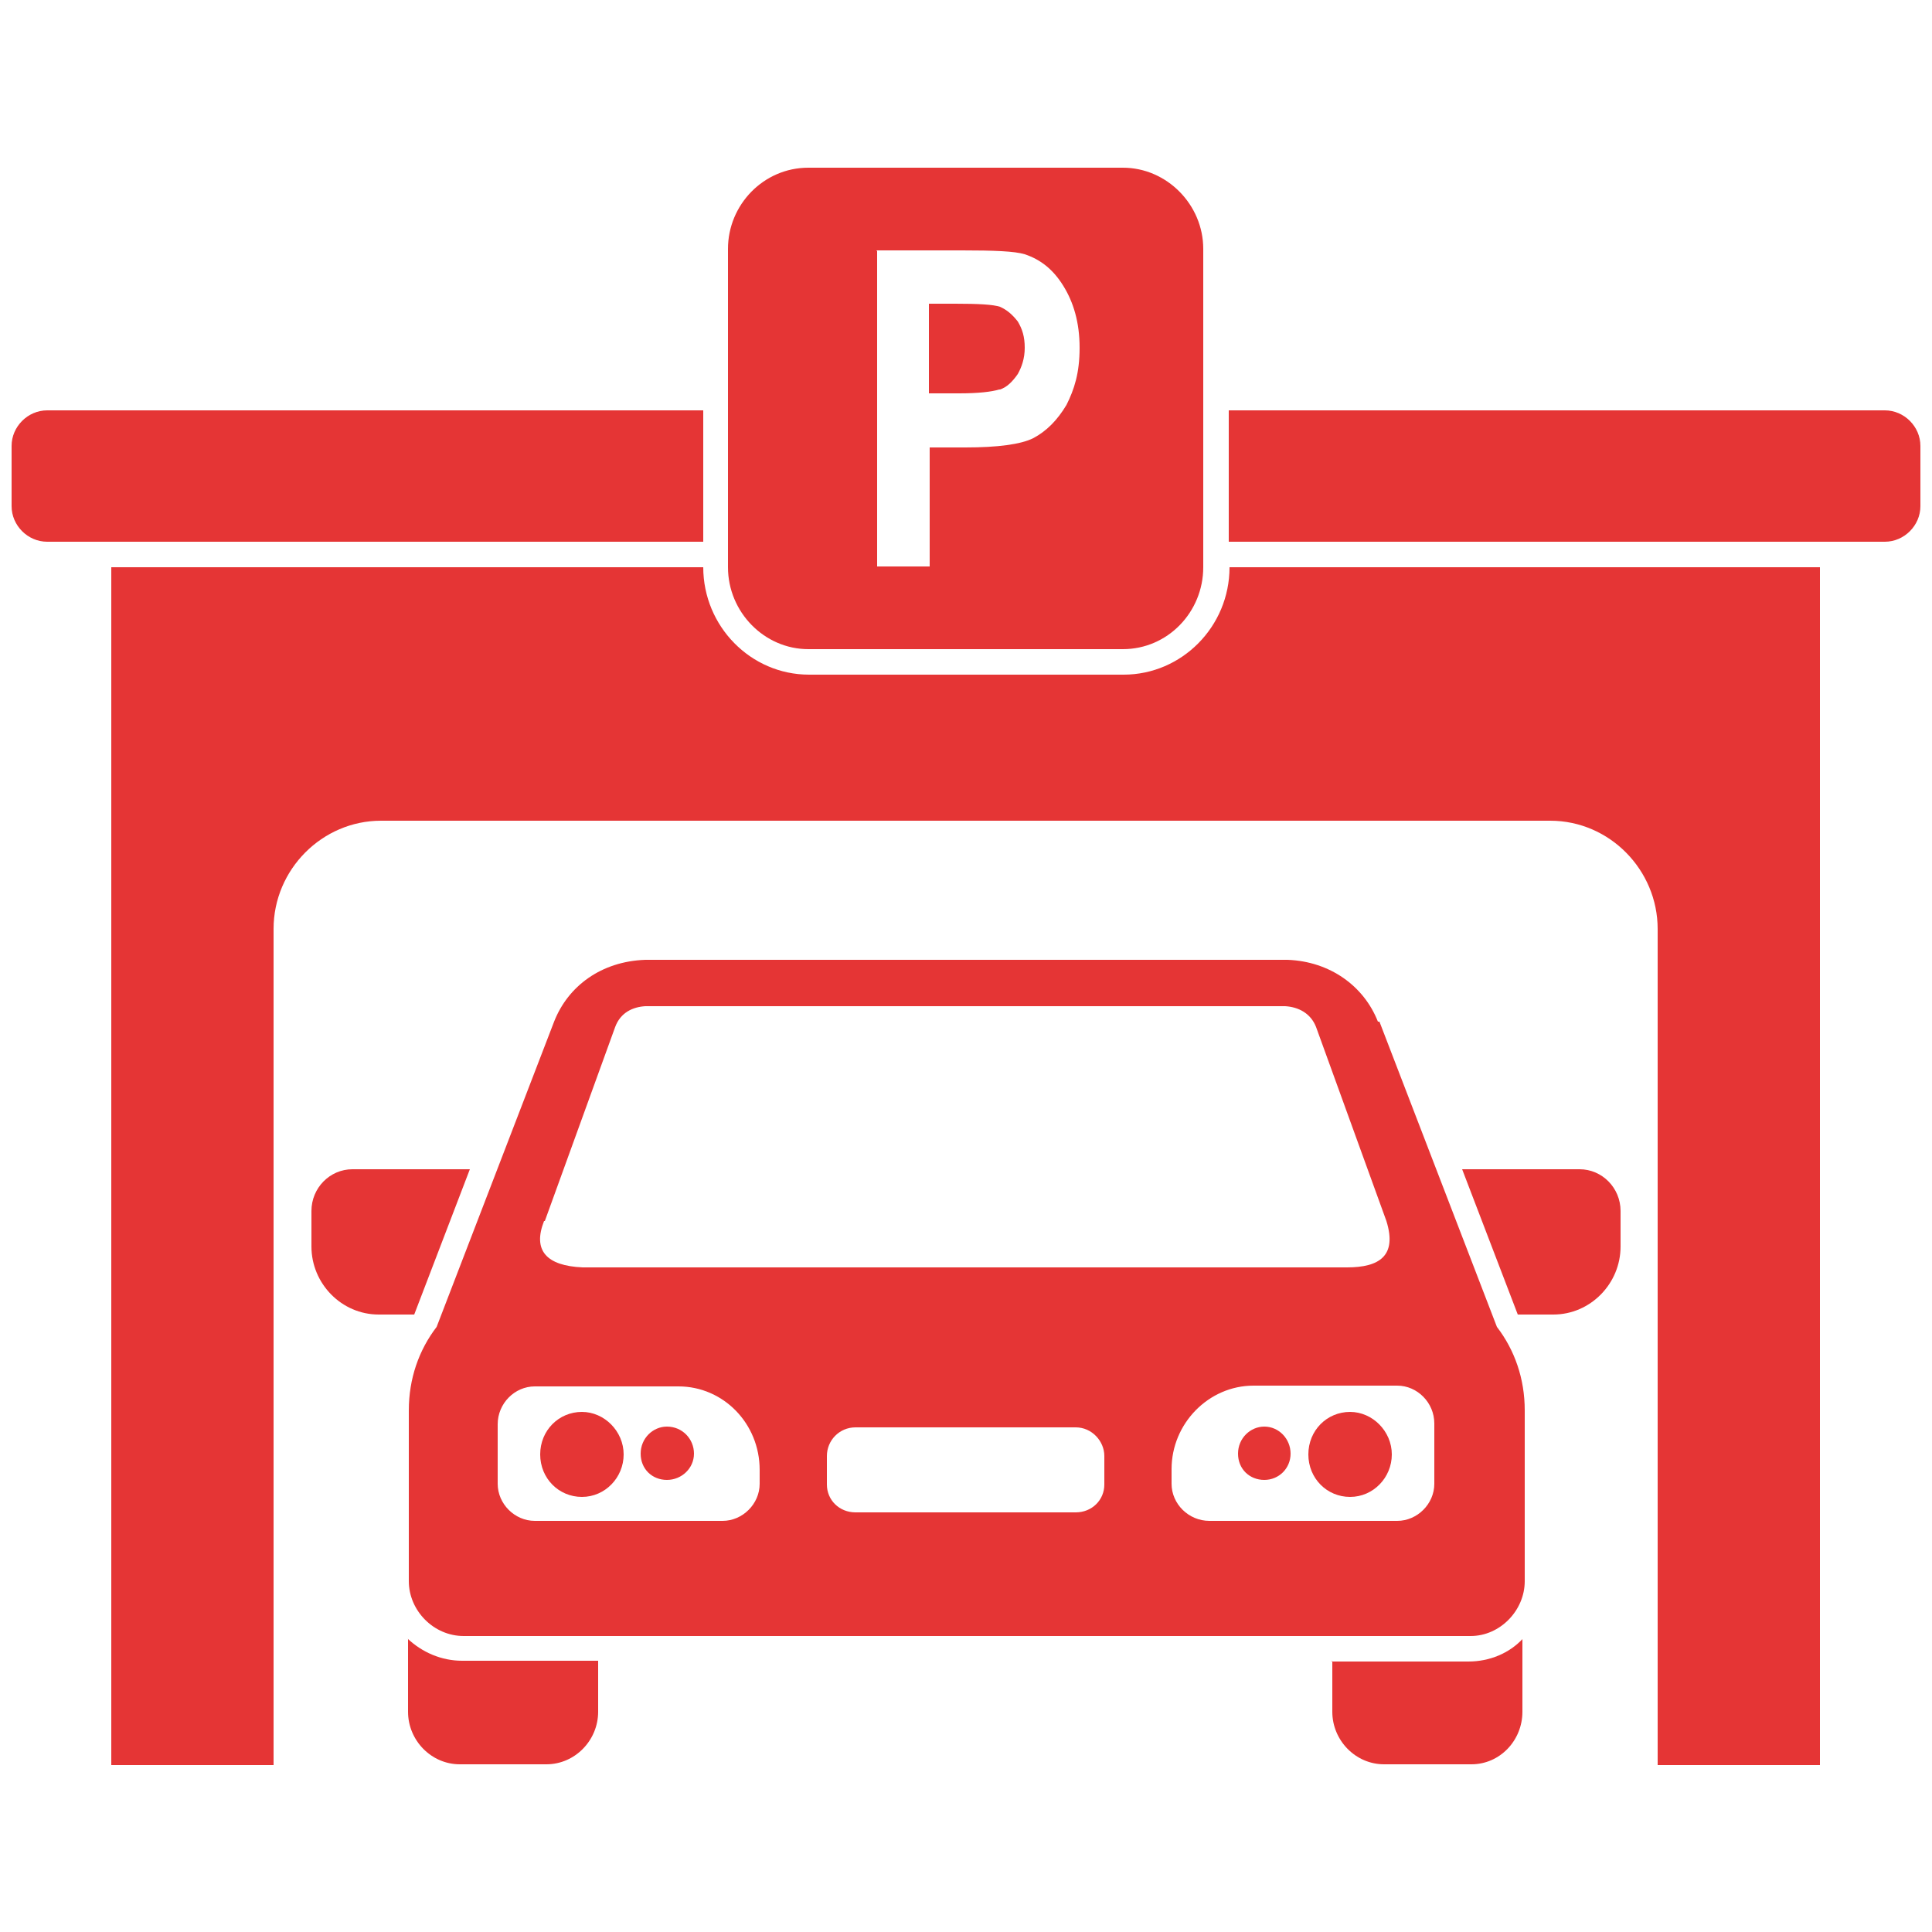
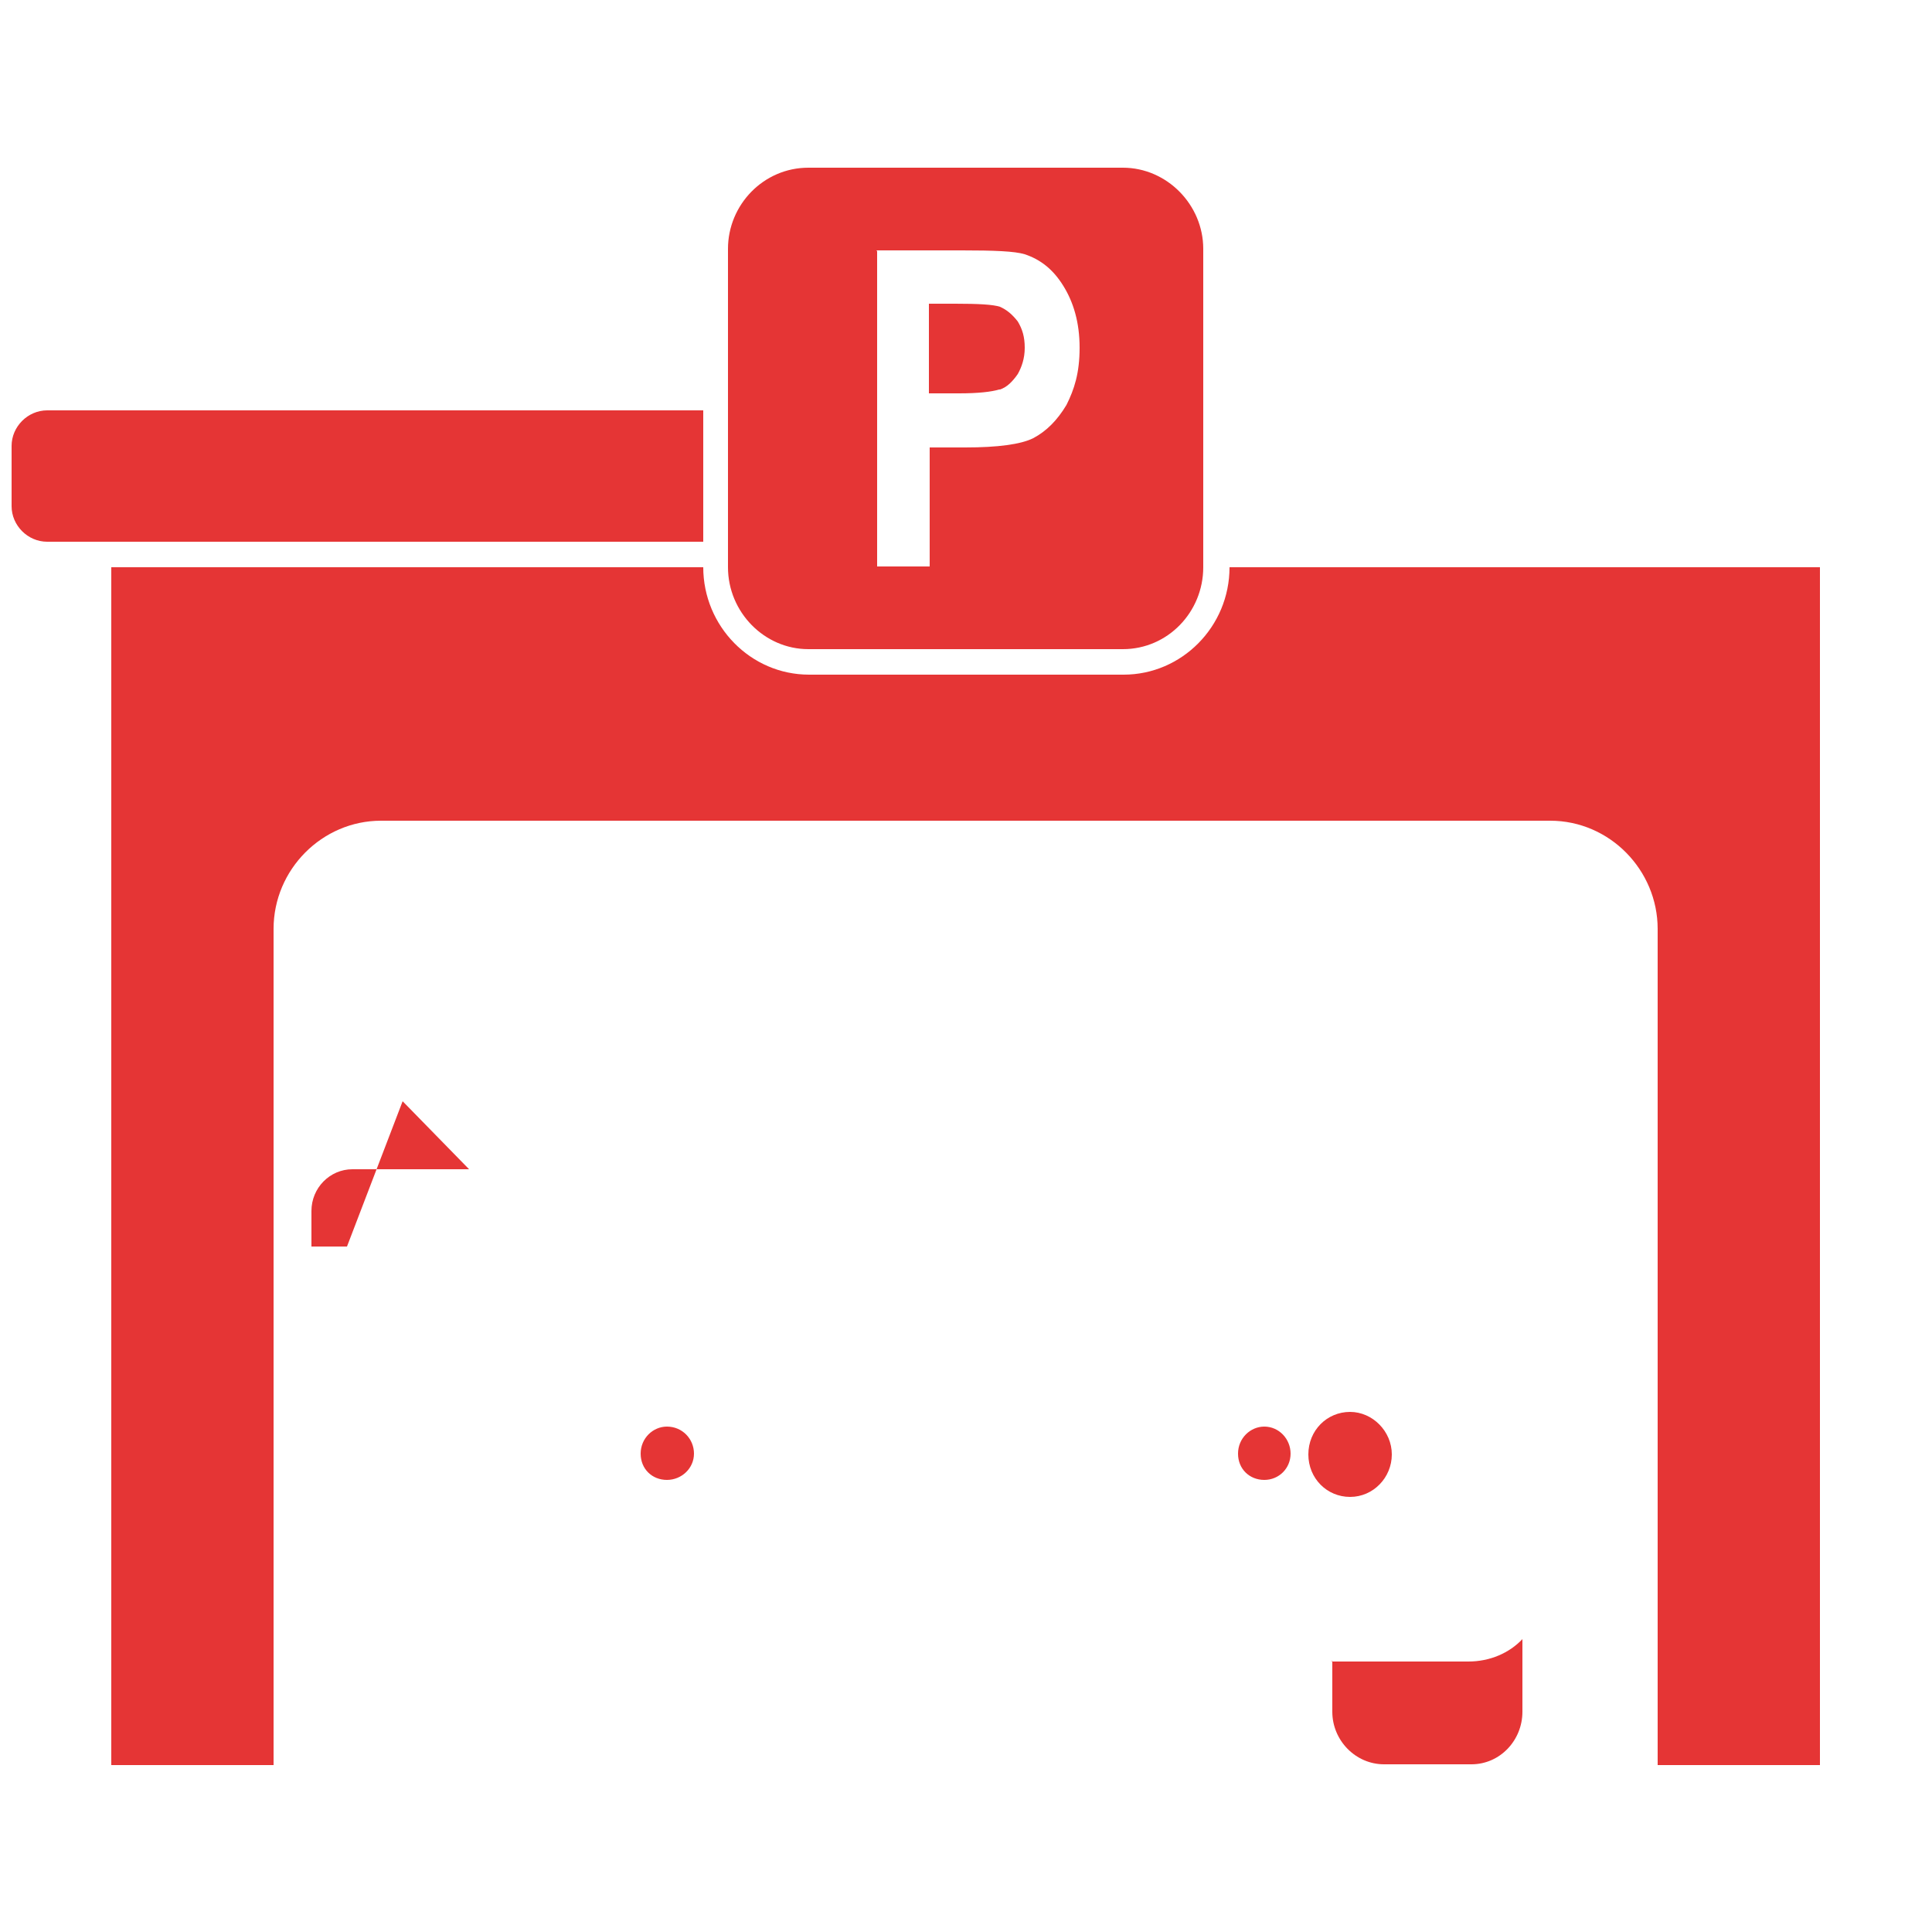
<svg xmlns="http://www.w3.org/2000/svg" id="Ebene_1" version="1.1" viewBox="0 0 250 250">
  <defs>
    <style>
      .st0 {
        fill: #e53535;
      }
    </style>
  </defs>
  <path class="st0" d="M172.4,214.9v6.6c0,3.7,3,6.8,6.7,6.8h11.3c3.7,0,6.6-3.1,6.6-6.8v-9.4c-1.7,1.8-4.2,2.9-7,2.9h-17.7Z" />
-   <path class="st0" d="M204.3,151.3h-15.1l7.2,18.8h4.6c4.8,0,8.7-4,8.7-8.8v-4.6c0-3-2.4-5.4-5.3-5.4Z" />
-   <path class="st0" d="M60.7,151.3h-15.1c-2.9,0-5.3,2.4-5.3,5.4v4.6c0,4.8,3.9,8.8,8.7,8.8h4.6l7.2-18.8Z" />
-   <path class="st0" d="M52.8,212.1v9.4c0,3.7,3,6.8,6.7,6.8h11.2c3.7,0,6.7-3.1,6.7-6.8v-6.6h-17.6c-2.7,0-5.2-1.1-7.1-2.9Z" />
+   <path class="st0" d="M60.7,151.3h-15.1c-2.9,0-5.3,2.4-5.3,5.4v4.6h4.6l7.2-18.8Z" />
  <path class="st0" d="M163.6,184.6c-1.8,0-3.4,1.5-3.4,3.5s1.5,3.4,3.4,3.4,3.4-1.5,3.4-3.4-1.5-3.5-3.4-3.5Z" />
  <path class="st0" d="M86.3,184.6c-1.8,0-3.4,1.5-3.4,3.5s1.5,3.4,3.4,3.4,3.5-1.5,3.5-3.4-1.5-3.5-3.5-3.5Z" />
-   <path class="st0" d="M75.3,182.7c-3,0-5.4,2.4-5.4,5.5s2.4,5.5,5.4,5.5,5.4-2.5,5.4-5.5-2.5-5.5-5.4-5.5Z" />
-   <path class="st0" d="M178.3,132.2c-1.8-4.6-6.2-7.8-11.7-8h-83.1c-5.7.2-10,3.4-11.8,8l-15.2,39.5c-2.3,3-3.6,6.7-3.6,10.8v22.1c0,3.8,3.2,7.1,7.1,7.1h130.3c3.8,0,7-3.3,7-7.1v-22.1c0-4.1-1.3-7.8-3.6-10.8l-15.2-39.5ZM70.5,158c3-8.3,6.1-16.8,9.1-25.1.7-1.9,2.3-2.6,3.9-2.7h82.8c1.7.1,3.3.9,4,2.7,3,8.3,6.1,16.8,9.1,25.1,1.4,4.5-.9,6-5.1,6h-98.9c-4.7-.2-6.5-2.2-5-6ZM98.3,192c0,2.6-2.2,4.8-4.8,4.8h-24.3c-2.6,0-4.8-2.2-4.8-4.8v-7.7c0-2.7,2.2-4.9,4.8-4.9h18.6c5.8,0,10.5,4.8,10.5,10.8v1.9ZM142.9,192.1c0,2-1.6,3.6-3.7,3.6h-28.5c-2.1,0-3.7-1.6-3.7-3.6v-3.7c0-2,1.6-3.7,3.7-3.7h28.5c2.1,0,3.7,1.8,3.7,3.7v3.7ZM185.6,192c0,2.6-2.2,4.8-4.8,4.8h-24.3c-2.7,0-4.9-2.2-4.9-4.8v-1.9c0-5.9,4.8-10.8,10.6-10.8h18.6c2.6,0,4.8,2.2,4.8,4.9v7.7Z" />
  <path class="st0" d="M174.7,182.7c-3,0-5.4,2.4-5.4,5.5s2.4,5.5,5.4,5.5,5.4-2.5,5.4-5.5-2.5-5.5-5.4-5.5Z" />
  <path class="st0" d="M90.9,53.1H6.1c-2.5,0-4.6,2.1-4.6,4.6v7.8c0,2.5,2.1,4.6,4.6,4.6h84.9v-17Z" />
  <path class="st0" d="M145.4,87.3h-40.7c-7.6,0-13.7-6.3-13.7-13.9H14.4v155h21v-108.2c0-7.7,6.3-14,13.9-14h151.3c7.7,0,13.9,6.4,13.9,14v108.2h21V73.4h-76.4c0,7.7-6.2,13.9-13.7,13.9Z" />
-   <path class="st0" d="M243.9,53.1h-84.9v17h84.9c2.5,0,4.6-2.1,4.6-4.6v-7.8c0-2.5-2.1-4.6-4.6-4.6Z" />
  <path class="st0" d="M129.4,50.4c.9-.3,1.6-1,2.3-2,.5-.9.9-2,.9-3.4s-.3-2.4-.9-3.4c-.7-.9-1.4-1.5-2.3-1.9-.9-.3-2.8-.4-5.8-.4h-3.4v11.6h3.9c2.5,0,4.2-.2,5.2-.5Z" />
  <path class="st0" d="M104.6,84h40.7c5.8,0,10.4-4.8,10.4-10.6v-41.2c0-5.7-4.7-10.5-10.4-10.5h-40.7c-5.8,0-10.4,4.8-10.4,10.5v41.2c0,5.8,4.7,10.6,10.4,10.6ZM113.4,32.4h11.1c4.1,0,6.8.1,8.1.5,2.1.7,3.7,2,5,4.1,1.3,2.1,2.1,4.7,2.1,8s-.7,5.4-1.7,7.4c-1.2,2-2.6,3.4-4.3,4.3-1.6.8-4.6,1.2-8.8,1.2h-4.6v15.4h-6.8v-40.8Z" />
</svg>